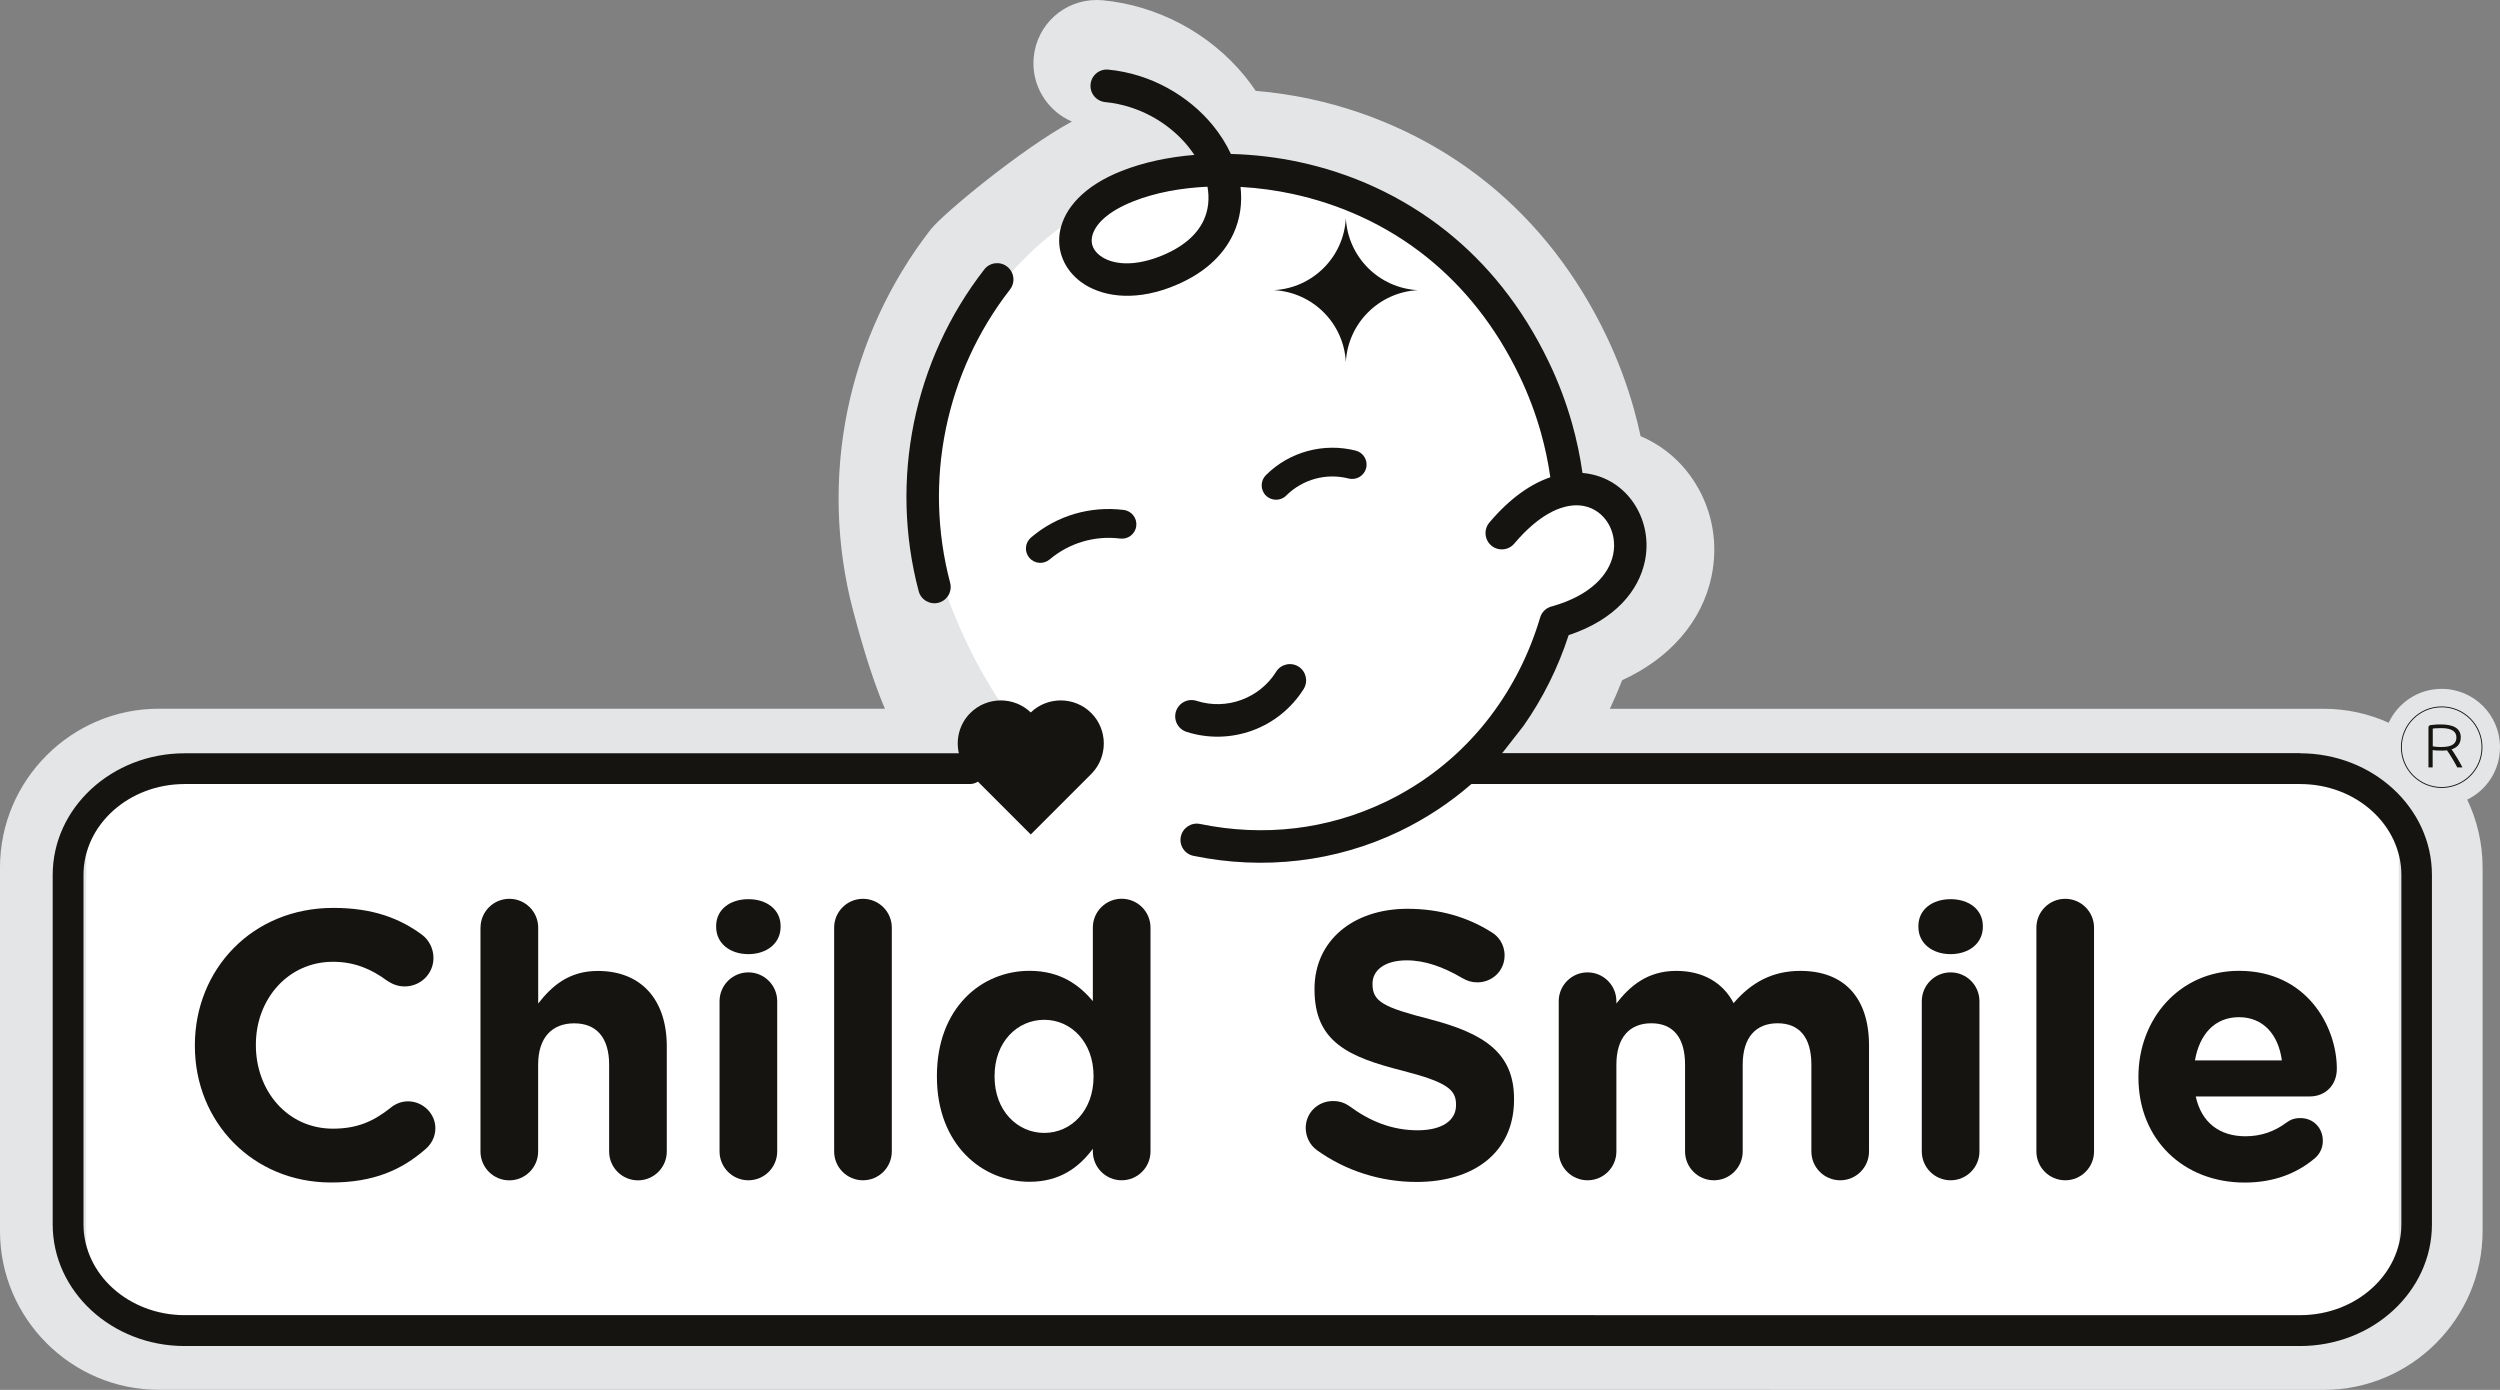
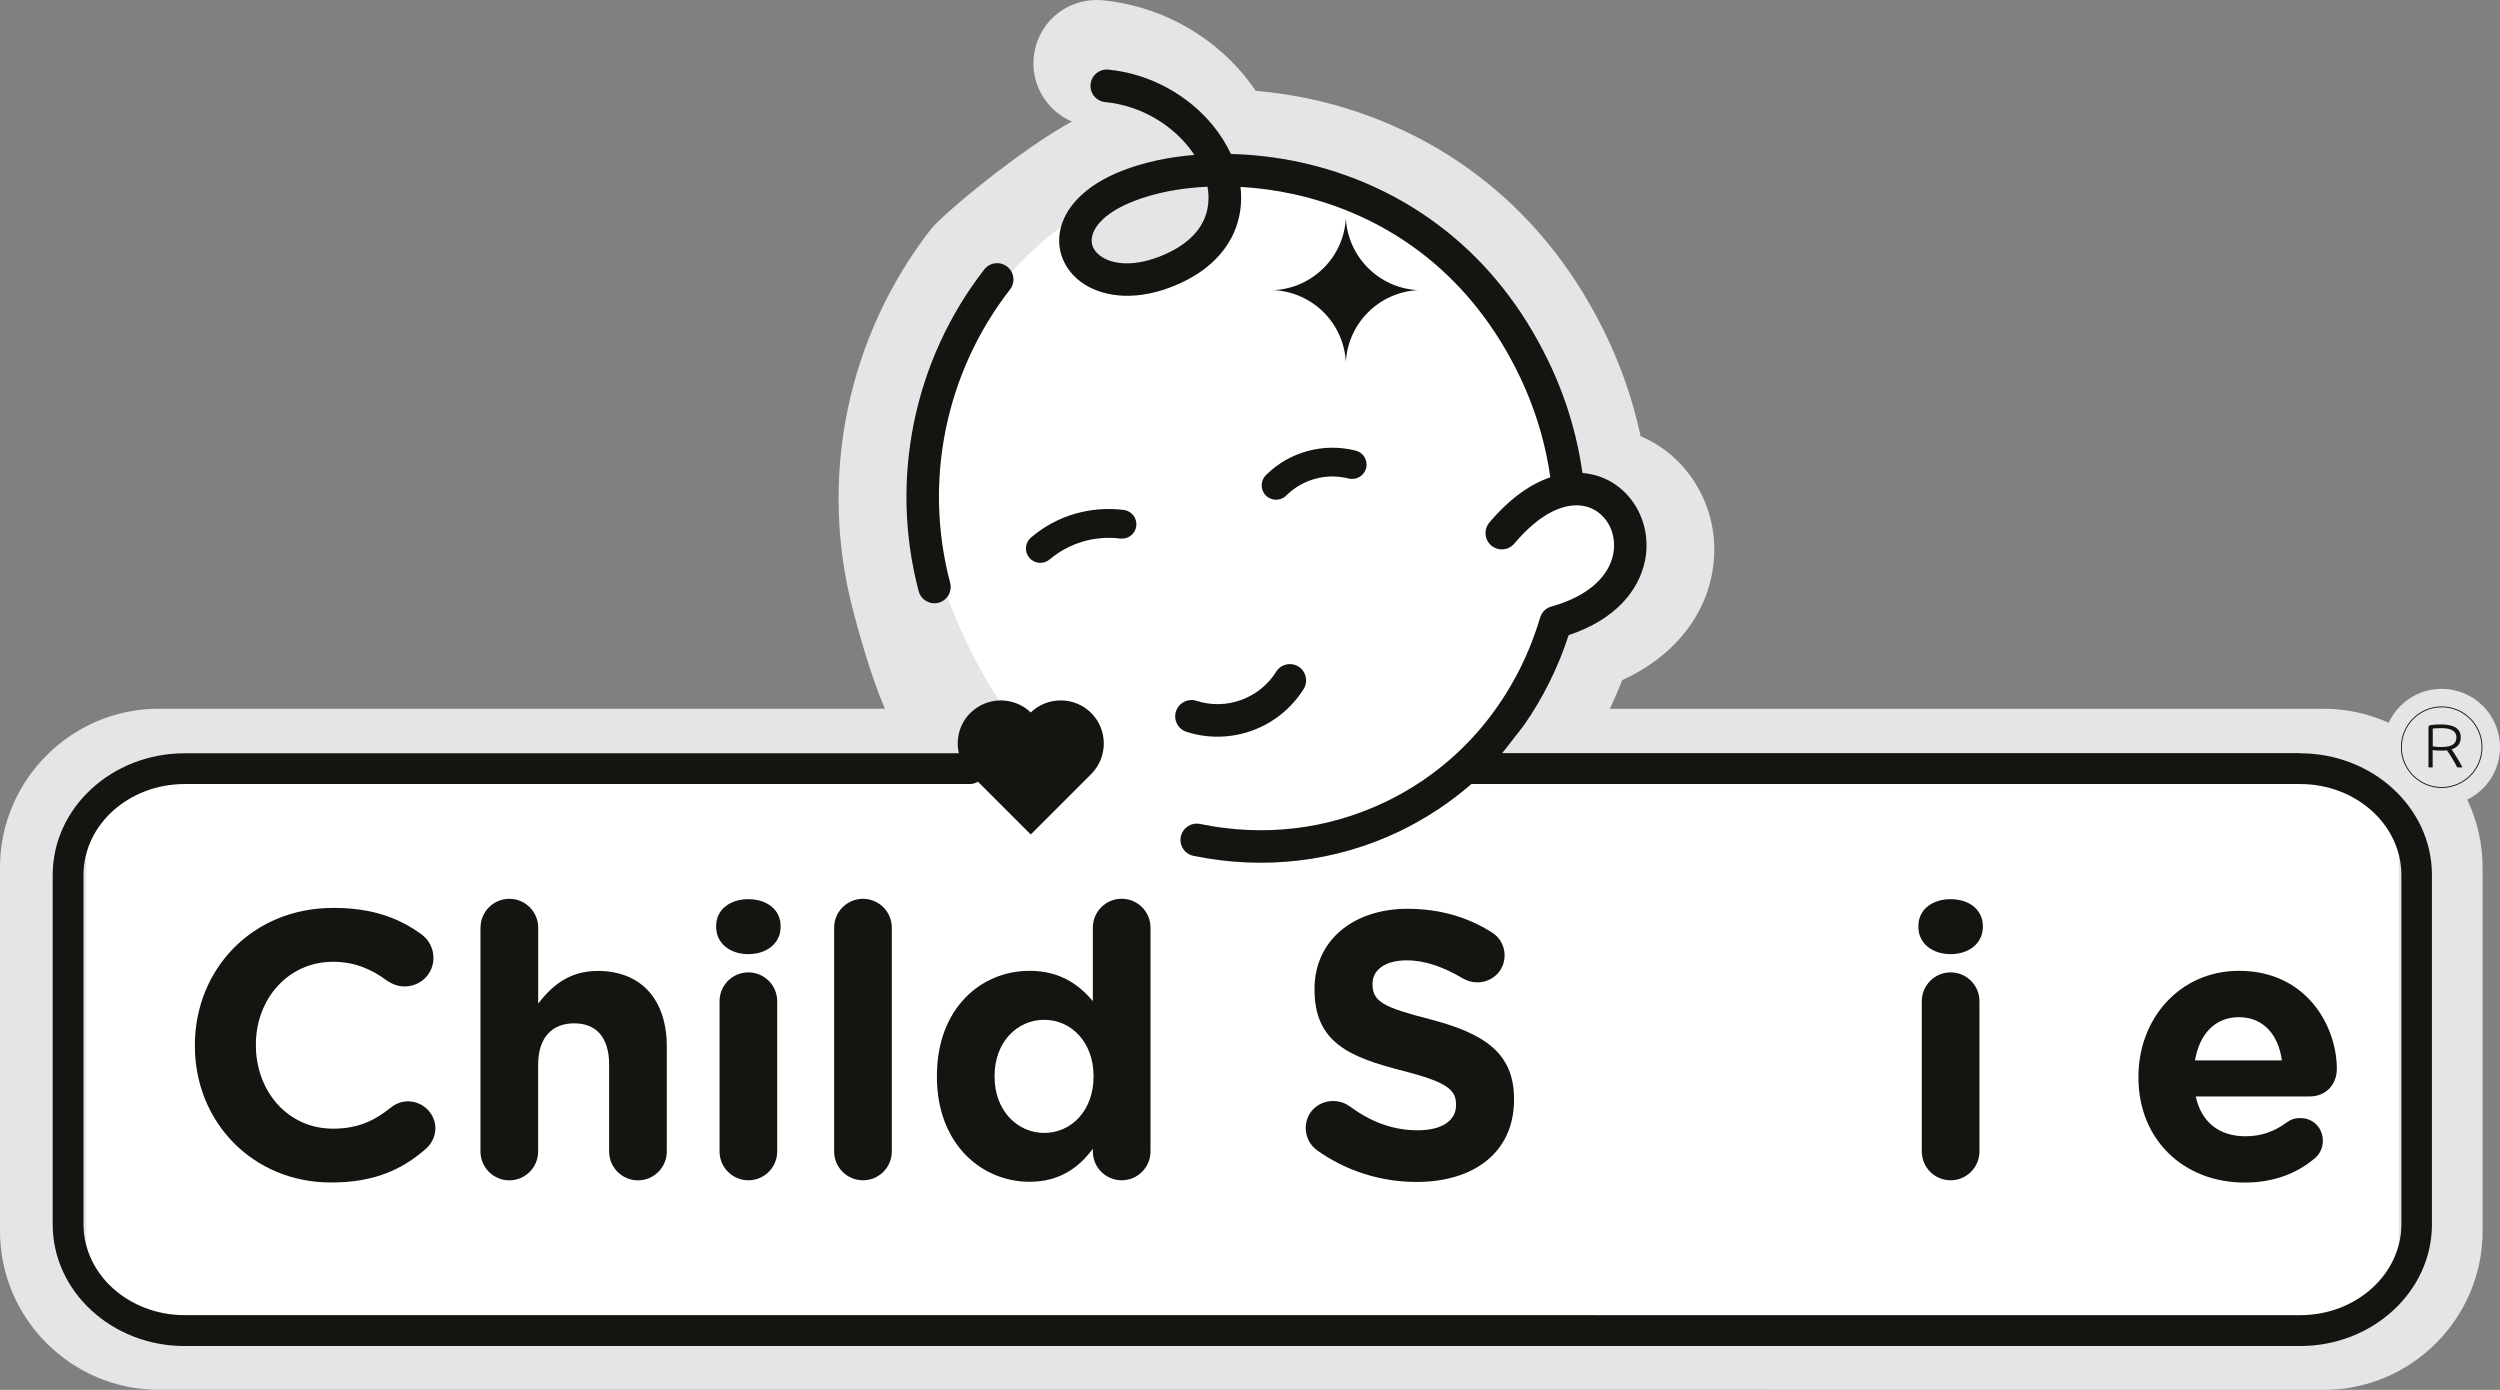
<svg xmlns="http://www.w3.org/2000/svg" id="Layer_1" data-name="Layer 1" viewBox="212.19 131.9 417.97 232.37">
  <rect x="212.19" y="131.9" width="417.97" height="232.37" fill="#808080" stroke="none" />
  <defs>
    <style>
      .cls-1, .cls-2, .cls-3 {
        fill-rule: evenodd;
      }

      .cls-1, .cls-2, .cls-3, .cls-4 {
        stroke-width: 0px;
      }

      .cls-1, .cls-4 {
        fill: #151410;
      }

      .cls-2 {
        fill: #fff;
      }

      .cls-3 {
        fill: #e4e5e6;
      }

      .cls-5 {
        fill: none;
        stroke: #151410;
        stroke-miterlimit: 10;
        stroke-width: .15px;
      }
    </style>
  </defs>
  <path class="cls-3" d="m508.34,364.27h92.37c14.6,0,26.54-11.94,26.54-26.53v-60.8c0-4.05-.92-7.9-2.57-11.35,3.25-1.58,5.48-4.91,5.48-8.77,0-5.38-4.36-9.75-9.75-9.75-3.93,0-7.31,2.32-8.86,5.67-3.31-1.5-6.98-2.34-10.84-2.34h-119.37c.74-1.56,1.43-3.16,2.06-4.78,7.99-3.66,13.36-9.83,14.94-17.37,1.12-5.36.19-10.84-2.64-15.44-2.24-3.65-5.44-6.39-9.22-7.98-.33-1.56-.72-3.11-1.15-4.65-1.17-4.17-2.72-8.25-4.58-12.14-4.89-10.2-11.53-18.75-19.76-25.44l-.35-.28c-8.4-6.74-18.54-11.53-29.32-13.86-3.01-.65-6.08-1.11-9.19-1.37-.58-.87-1.22-1.71-1.89-2.54-5.85-7.12-14.48-11.71-23.65-12.6-.35-.03-.7-.05-1.04-.05-5.47,0-10,4.11-10.53,9.55-.46,4.7,2.24,9,6.38,10.77-8.42,4.56-21.6,15.46-23.61,18.05-6.86,8.82-11.68,19.3-13.92,30.3-2.25,11.01-1.92,22.54.93,33.34.72,2.74,2.79,10.55,5.34,16.48h-121.41c-14.6,0-26.54,11.94-26.54,26.54v60.8c0,14.6,11.94,26.53,26.54,26.53h269.61Z" />
  <path class="cls-5" d="m627.15,256.82c0-3.72-3.02-6.74-6.74-6.74s-6.74,3.02-6.74,6.74,3.02,6.74,6.74,6.74,6.74-3.02,6.74-6.74Z" />
  <path class="cls-4" d="m622.05,257.18c.18.24.36.49.52.76.18.27.34.53.5.8.16.26.31.52.44.77.14.25.26.48.37.69h-.87c-.08-.16-.19-.37-.34-.64-.15-.27-.31-.54-.48-.83-.17-.28-.33-.55-.5-.81-.17-.25-.3-.45-.4-.58-.14.02-.27.03-.4.04-.13,0-.25.01-.37.01-.39,0-.73,0-1-.02-.27-.02-.48-.04-.62-.06v2.89h-.7v-6.67c0-.24.14-.38.42-.41.07-.01.26-.03.56-.06.3-.03.69-.04,1.2-.04.46,0,.89.04,1.28.12.4.08.74.2,1.03.37.29.17.51.39.67.67.16.27.24.61.24,1.01,0,.29-.04.54-.12.76-.08.22-.19.41-.33.57-.14.16-.31.29-.5.4-.19.11-.39.2-.6.27m.82-2c0-.23-.04-.45-.13-.63-.09-.19-.23-.35-.43-.49s-.45-.24-.77-.32c-.32-.08-.71-.12-1.17-.12-.44,0-.78.01-1.01.03-.23.02-.38.04-.44.05v2.97c.12.02.31.04.55.07.24.03.54.04.89.04.89,0,1.54-.14,1.93-.41.39-.27.59-.67.59-1.19" />
-   <path class="cls-2" d="m396.14,174.65c1.92,1.42,5.34,1.83,9.66.22,4.06-1.52,6.49-3.7,7.62-6.14.81-1.75.99-3.68.64-5.63h-.13c-4.32.21-8.56.97-12.25,2.43-4.4,1.74-6.51,3.95-6.92,5.92-.12.6-.07,1.18.14,1.7.23.56.65,1.07,1.23,1.5" />
  <path class="cls-2" d="m381.05,180.29c-5.41,6.95-9.03,14.97-10.74,23.35-1.72,8.41-1.51,17.22.73,25.69.22.84.02,1.68-.46,2.33,1.68,4.6,4.48,11.02,8.65,17.34,1.9-.07,3.82.59,5.28,2.01,2.81-2.72,7.33-2.69,10.11.08,2.77,2.77,2.8,7.3.08,10.11h0s-.08.09-.08.09l-10.11,10.11-8.83-8.82c-.4.25-.87.4-1.37.4h-131.26c-7.96,0-14.64,4.96-16.44,11.62v65.55c1.79,6.66,8.48,11.62,16.44,11.62h353.66c8.09,0,14.87-5.13,16.53-11.96v-64.87c-1.65-6.83-8.43-11.96-16.53-11.96h-138.56c-3.56,3.1-7.57,5.77-12.01,7.9-5.41,2.59-11.08,4.2-16.8,4.88-5.91.7-11.86.42-17.65-.78-1.47-.31-2.41-1.75-2.11-3.22.31-1.47,1.75-2.41,3.22-2.11,5.22,1.08,10.59,1.34,15.9.71,5.11-.61,10.2-2.05,15.09-4.4,6.36-3.05,11.75-7.33,16.06-12.45.48-.57.95-1.16,1.4-1.75l.15-.2c3.7-4.89,6.49-10.47,8.26-16.43.3-.99,1.11-1.69,2.05-1.89,6.4-1.83,9.45-5.27,10.15-8.63.4-1.92.04-3.82-.87-5.31-.89-1.44-2.31-2.51-4.05-2.84-3.03-.57-7.14.99-11.61,6.29-.97,1.15-2.69,1.29-3.84.32s-1.29-2.69-.33-3.84c3.46-4.09,6.94-6.47,10.2-7.57-.35-2.51-.88-5.01-1.58-7.5-.9-3.17-2.08-6.33-3.56-9.41-4.1-8.56-9.49-15.05-15.47-19.86h0c-7.01-5.63-14.86-8.95-22.44-10.59-2.76-.6-5.72-1.01-8.74-1.18.32,2.68-.05,5.37-1.21,7.86-1.72,3.7-5.14,6.91-10.65,8.98-6.24,2.33-11.56,1.45-14.81-.95-1.38-1.02-2.41-2.32-3.01-3.79-.62-1.51-.8-3.17-.45-4.88.03-.15.08-.31.11-.46-3.02,2.22-5.76,4.74-8.21,7.51.44.91.37,2.02-.29,2.87" />
  <path class="cls-1" d="m369.1,232.67c1.46-.38,2.32-1.88,1.94-3.33-2.24-8.47-2.45-17.28-.73-25.69,1.71-8.38,5.33-16.4,10.74-23.35.92-1.19.71-2.9-.48-3.83-1.19-.92-2.9-.71-3.82.48-5.92,7.61-9.88,16.4-11.76,25.6-1.88,9.24-1.67,18.9.79,28.18.38,1.46,1.88,2.32,3.33,1.94" />
  <path class="cls-1" d="m596.72,257.82h-133.41c.07-.08.14-.15.21-.23l3.4-4.36c3.24-4.62,5.77-9.73,7.53-15.14,7.85-2.61,11.72-7.49,12.74-12.35.7-3.32.05-6.64-1.57-9.28-1.65-2.69-4.32-4.7-7.64-5.32-.39-.08-.8-.13-1.22-.17-.39-2.76-.97-5.53-1.74-8.27-.98-3.47-2.27-6.92-3.89-10.28-4.49-9.36-10.4-16.48-16.97-21.75h0c-7.73-6.2-16.36-9.87-24.68-11.66-3.6-.78-7.53-1.27-11.5-1.37-.78-1.68-1.81-3.31-3.05-4.82-3.99-4.85-10.24-8.58-17.44-9.28-1.49-.15-2.83.95-2.97,2.45-.15,1.5.95,2.83,2.45,2.98,5.69.55,10.63,3.49,13.77,7.3.41.5.78,1.01,1.13,1.53-4.25.35-8.43,1.21-12.18,2.69-6.34,2.51-9.5,6.27-10.24,9.88-.35,1.71-.18,3.37.45,4.88.61,1.47,1.64,2.77,3.02,3.79,3.25,2.4,8.57,3.28,14.81.95,5.51-2.06,8.93-5.27,10.65-8.97,1.16-2.5,1.52-5.19,1.21-7.87,3.02.17,5.98.58,8.74,1.18,7.57,1.64,15.43,4.96,22.44,10.59h0c5.98,4.81,11.37,11.3,15.48,19.86,1.48,3.09,2.66,6.24,3.56,9.42.7,2.49,1.23,5,1.58,7.5-3.25,1.1-6.74,3.48-10.19,7.57-.97,1.15-.82,2.87.32,3.84,1.15.97,2.87.82,3.84-.33,4.48-5.3,8.58-6.86,11.61-6.29,1.74.33,3.16,1.4,4.05,2.84.92,1.49,1.27,3.39.87,5.31-.71,3.35-3.75,6.79-10.15,8.62-.95.2-1.76.89-2.05,1.88-1.77,5.96-4.55,11.53-8.26,16.43l-.15.2c-.45.59-.92,1.18-1.4,1.75-4.3,5.12-9.7,9.4-16.05,12.45-4.89,2.34-9.97,3.79-15.09,4.4-5.31.63-10.68.37-15.9-.71-1.47-.31-2.91.64-3.22,2.11-.31,1.47.63,2.91,2.1,3.21,5.79,1.2,11.74,1.48,17.65.78,5.73-.68,11.4-2.28,16.81-4.88,4.43-2.13,8.44-4.8,12.01-7.9h138.57c9.33,0,16.91,6.82,16.91,15.19v58.42c0,8.38-7.59,15.19-16.91,15.19H243.06c-9.32,0-16.91-6.81-16.91-15.19v-58.42c0-8.38,7.59-15.19,16.91-15.19h131.26c.5,0,.97-.15,1.37-.4l8.83,8.83,10.11-10.11.08-.08h0c2.72-2.82,2.69-7.34-.08-10.11-2.78-2.78-7.3-2.8-10.11-.09-2.81-2.71-7.33-2.69-10.11.09-1.82,1.82-2.45,4.38-1.91,6.73h-129.44c-12.16,0-22.06,9.12-22.06,20.34v58.42c0,11.22,9.9,20.34,22.06,20.34h353.66c12.16,0,22.06-9.12,22.06-20.34v-58.42c0-11.22-9.9-20.34-22.06-20.34m-183.3-89.09c-1.13,2.44-3.56,4.62-7.62,6.14-4.32,1.62-7.74,1.2-9.66-.22-.58-.43-1-.94-1.23-1.5-.21-.51-.27-1.1-.14-1.7.41-1.97,2.51-4.18,6.92-5.92,3.69-1.46,7.93-2.22,12.25-2.43h.13c.35,1.94.17,3.88-.64,5.62" />
  <path class="cls-4" d="m387.68,225.43c-1.01.86-2.53.74-3.39-.27-.87-1.01-.74-2.53.27-3.39,2.14-1.83,4.62-3.17,7.27-3.95,2.62-.77,5.43-1.02,8.25-.66,1.32.17,2.25,1.38,2.08,2.7-.17,1.32-1.38,2.25-2.7,2.08-2.12-.27-4.25-.08-6.25.51-2.03.6-3.91,1.61-5.52,2.98" />
  <path class="cls-4" d="m425.54,244.21c.79-1.27,2.47-1.66,3.74-.87,1.27.79,1.66,2.47.87,3.75-2.07,3.29-5.12,5.68-8.57,6.94-3.46,1.26-7.32,1.41-11.01.23-1.44-.46-2.23-2-1.77-3.43.46-1.43,2-2.22,3.43-1.76,2.52.81,5.15.71,7.49-.15,2.35-.86,4.42-2.47,5.82-4.7" />
  <path class="cls-4" d="m427.24,214.75c-.94.94-2.47.93-3.41,0-.94-.94-.93-2.47,0-3.41,1.97-1.96,4.38-3.33,6.97-4.03,2.6-.71,5.38-.75,8.06-.07,1.29.33,2.06,1.64,1.73,2.93-.33,1.29-1.64,2.06-2.93,1.73-1.86-.47-3.79-.45-5.6.05-1.78.49-3.46,1.44-4.84,2.81" />
  <path class="cls-1" d="m425.17,180.41c6.5-.35,11.69-5.54,12.03-12.03.35,6.5,5.54,11.68,12.03,12.03-6.49.35-11.69,5.53-12.03,12.03-.34-6.5-5.53-11.68-12.03-12.03" />
  <path class="cls-4" d="m244.77,306.78v-.13c0-12.62,9.52-22.96,23.15-22.96,6.66,0,11.16,1.78,14.84,4.5,1.02.76,1.9,2.16,1.9,3.87,0,2.66-2.16,4.76-4.82,4.76-1.33,0-2.22-.51-2.92-.95-2.73-2.03-5.58-3.17-9.07-3.17-7.48,0-12.88,6.22-12.88,13.83v.12c0,7.61,5.26,13.95,12.88,13.95,4.12,0,6.85-1.27,9.64-3.49.76-.63,1.77-1.08,2.92-1.08,2.47,0,4.57,2.03,4.57,4.5,0,1.52-.76,2.73-1.65,3.49-4,3.49-8.69,5.58-15.79,5.58-13.06,0-22.77-10.08-22.77-22.83" />
  <path class="cls-4" d="m292.53,286.99c0-2.66,2.16-4.82,4.82-4.82s4.82,2.16,4.82,4.82v12.69c2.22-2.86,5.08-5.45,9.96-5.45,7.29,0,11.54,4.82,11.54,12.62v17.57c0,2.66-2.16,4.82-4.82,4.82s-4.82-2.16-4.82-4.82v-14.52c0-4.57-2.16-6.91-5.84-6.91s-6.03,2.35-6.03,6.91v14.52c0,2.66-2.16,4.82-4.82,4.82s-4.82-2.16-4.82-4.82v-37.42Z" />
  <path class="cls-4" d="m331.92,286.73c0-2.79,2.35-4.5,5.39-4.5s5.39,1.71,5.39,4.5v.12c0,2.79-2.35,4.57-5.39,4.57s-5.39-1.77-5.39-4.57v-.12Zm.57,12.56c0-2.66,2.16-4.82,4.82-4.82s4.82,2.16,4.82,4.82v25.12c0,2.66-2.16,4.82-4.82,4.82s-4.82-2.16-4.82-4.82v-25.12Z" />
  <path class="cls-4" d="m351.65,286.99c0-2.66,2.16-4.82,4.82-4.82s4.82,2.16,4.82,4.82v37.42c0,2.66-2.16,4.82-4.82,4.82s-4.82-2.16-4.82-4.82v-37.42Z" />
  <path class="cls-4" d="m404.54,324.41c0,2.66-2.16,4.82-4.82,4.82s-4.82-2.16-4.82-4.82v-.45c-2.35,3.17-5.58,5.52-10.59,5.52-7.93,0-15.48-6.22-15.48-17.57v-.13c0-11.35,7.42-17.57,15.48-17.57,5.14,0,8.31,2.35,10.59,5.07v-12.3c0-2.66,2.16-4.82,4.82-4.82s4.82,2.16,4.82,4.82v37.42Zm-26.07-12.62v.13c0,5.65,3.8,9.39,8.31,9.39s8.24-3.74,8.24-9.39v-.13c0-5.65-3.74-9.39-8.24-9.39s-8.31,3.68-8.31,9.39" />
  <path class="cls-4" d="m432.33,324.16c-1.08-.76-1.84-2.16-1.84-3.68,0-2.54,2.03-4.5,4.57-4.5,1.27,0,2.16.44,2.79.89,3.36,2.47,7.04,4,11.36,4,4,0,6.41-1.58,6.41-4.19v-.13c0-2.47-1.52-3.74-8.94-5.64-8.94-2.28-14.72-4.75-14.72-13.57v-.12c0-8.06,6.47-13.38,15.54-13.38,5.39,0,10.08,1.39,14.08,3.93,1.08.63,2.16,1.97,2.16,3.87,0,2.54-2.03,4.5-4.57,4.5-.95,0-1.71-.26-2.47-.7-3.24-1.9-6.28-2.98-9.33-2.98-3.74,0-5.71,1.71-5.71,3.87v.13c0,2.92,1.9,3.87,9.58,5.84,9.01,2.35,14.08,5.58,14.08,13.32v.13c0,8.82-6.72,13.76-16.3,13.76-5.84,0-11.73-1.77-16.68-5.33" />
-   <path class="cls-4" d="m472.79,299.29c0-2.66,2.16-4.82,4.82-4.82s4.82,2.16,4.82,4.82v.38c2.22-2.86,5.14-5.45,10.02-5.45,4.44,0,7.8,1.96,9.58,5.39,2.98-3.49,6.53-5.39,11.16-5.39,7.17,0,11.48,4.31,11.48,12.5v17.69c0,2.66-2.16,4.82-4.82,4.82s-4.82-2.16-4.82-4.82v-14.52c0-4.57-2.03-6.91-5.65-6.91s-5.83,2.35-5.83,6.91v14.52c0,2.66-2.16,4.82-4.82,4.82s-4.82-2.16-4.82-4.82v-14.52c0-4.57-2.03-6.91-5.64-6.91s-5.84,2.35-5.84,6.91v14.52c0,2.66-2.16,4.82-4.82,4.82s-4.82-2.16-4.82-4.82v-25.12Z" />
  <path class="cls-4" d="m532.92,286.73c0-2.79,2.35-4.5,5.39-4.5s5.39,1.71,5.39,4.5v.12c0,2.79-2.35,4.57-5.39,4.57s-5.39-1.77-5.39-4.57v-.12Zm.57,12.56c0-2.66,2.16-4.82,4.82-4.82s4.82,2.16,4.82,4.82v25.12c0,2.66-2.16,4.82-4.82,4.82s-4.82-2.16-4.82-4.82v-25.12Z" />
-   <path class="cls-4" d="m552.65,286.99c0-2.66,2.16-4.82,4.82-4.82s4.82,2.16,4.82,4.82v37.42c0,2.66-2.16,4.82-4.82,4.82s-4.82-2.16-4.82-4.82v-37.42Z" />
  <path class="cls-4" d="m587.47,329.61c-10.21,0-17.76-7.17-17.76-17.57v-.13c0-9.7,6.91-17.7,16.81-17.7,11.35,0,16.36,9.32,16.36,16.37,0,2.79-1.96,4.63-4.5,4.63h-19.09c.95,4.38,4,6.66,8.31,6.66,2.66,0,4.88-.82,6.85-2.28.7-.51,1.33-.76,2.35-.76,2.16,0,3.74,1.65,3.74,3.81,0,1.27-.57,2.22-1.27,2.85-2.98,2.54-6.85,4.12-11.8,4.12m6.22-20.42c-.57-4.31-3.11-7.23-7.17-7.23s-6.6,2.86-7.36,7.23h14.53Z" />
</svg>